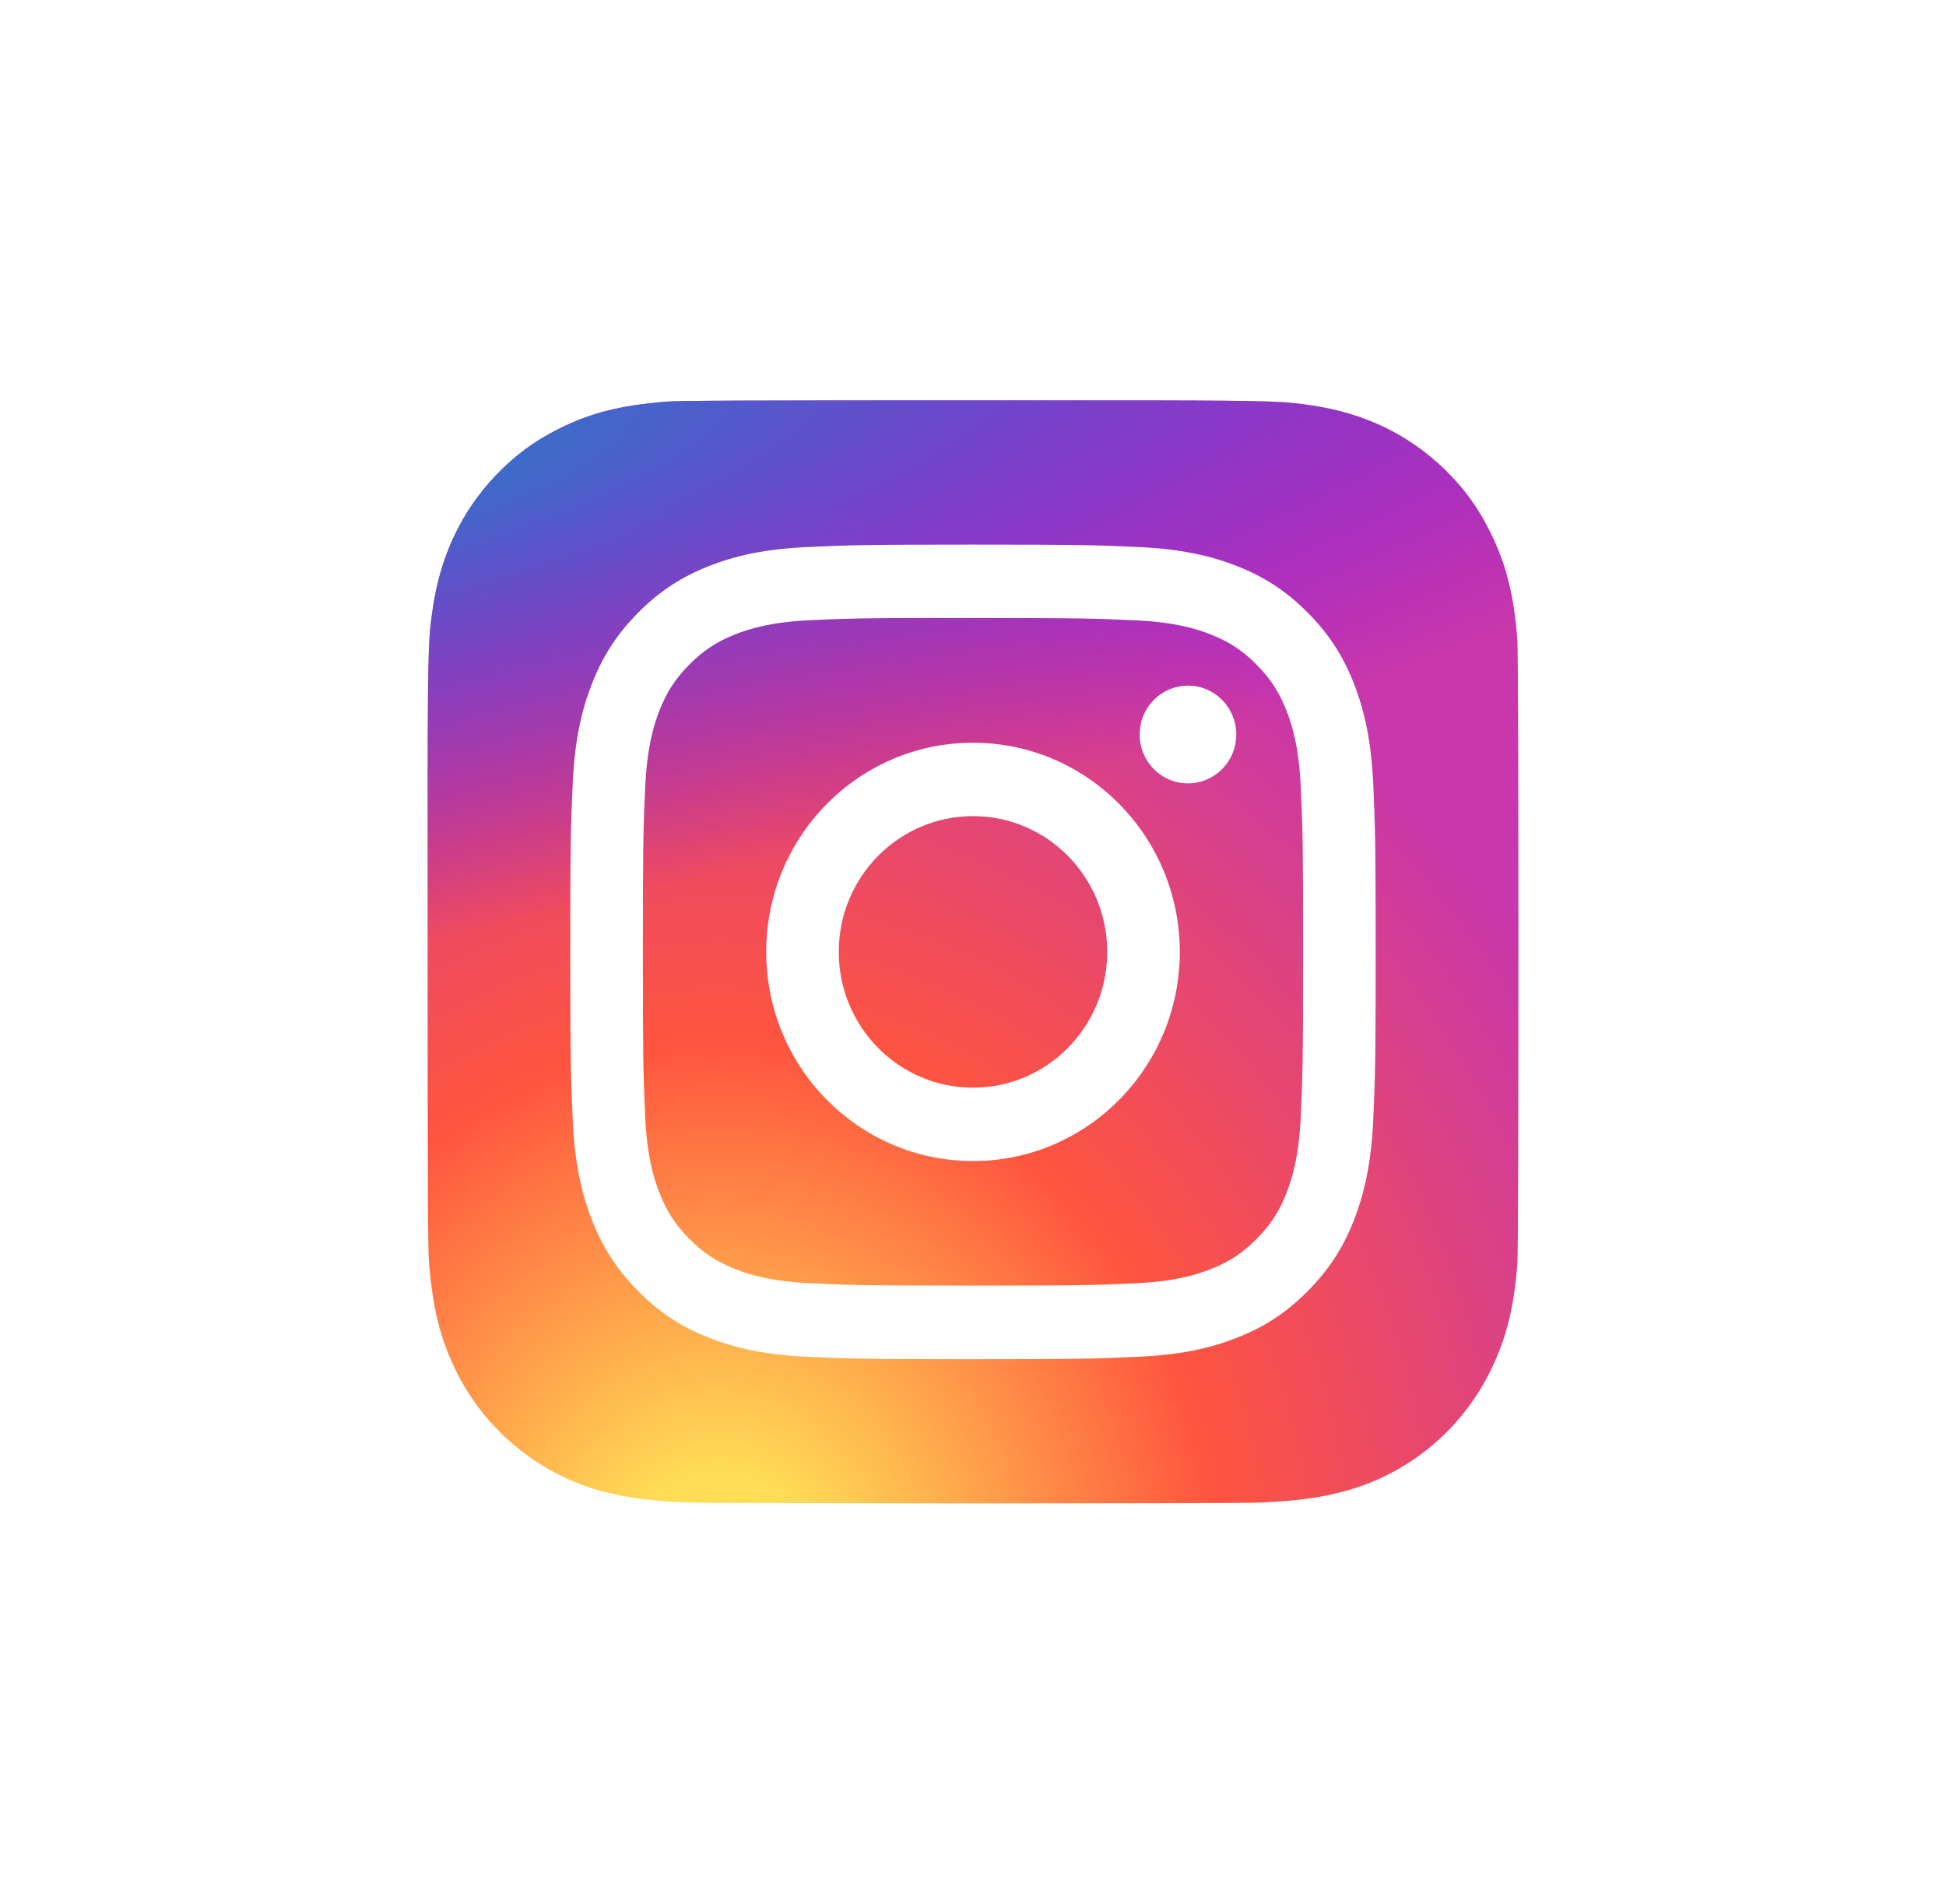
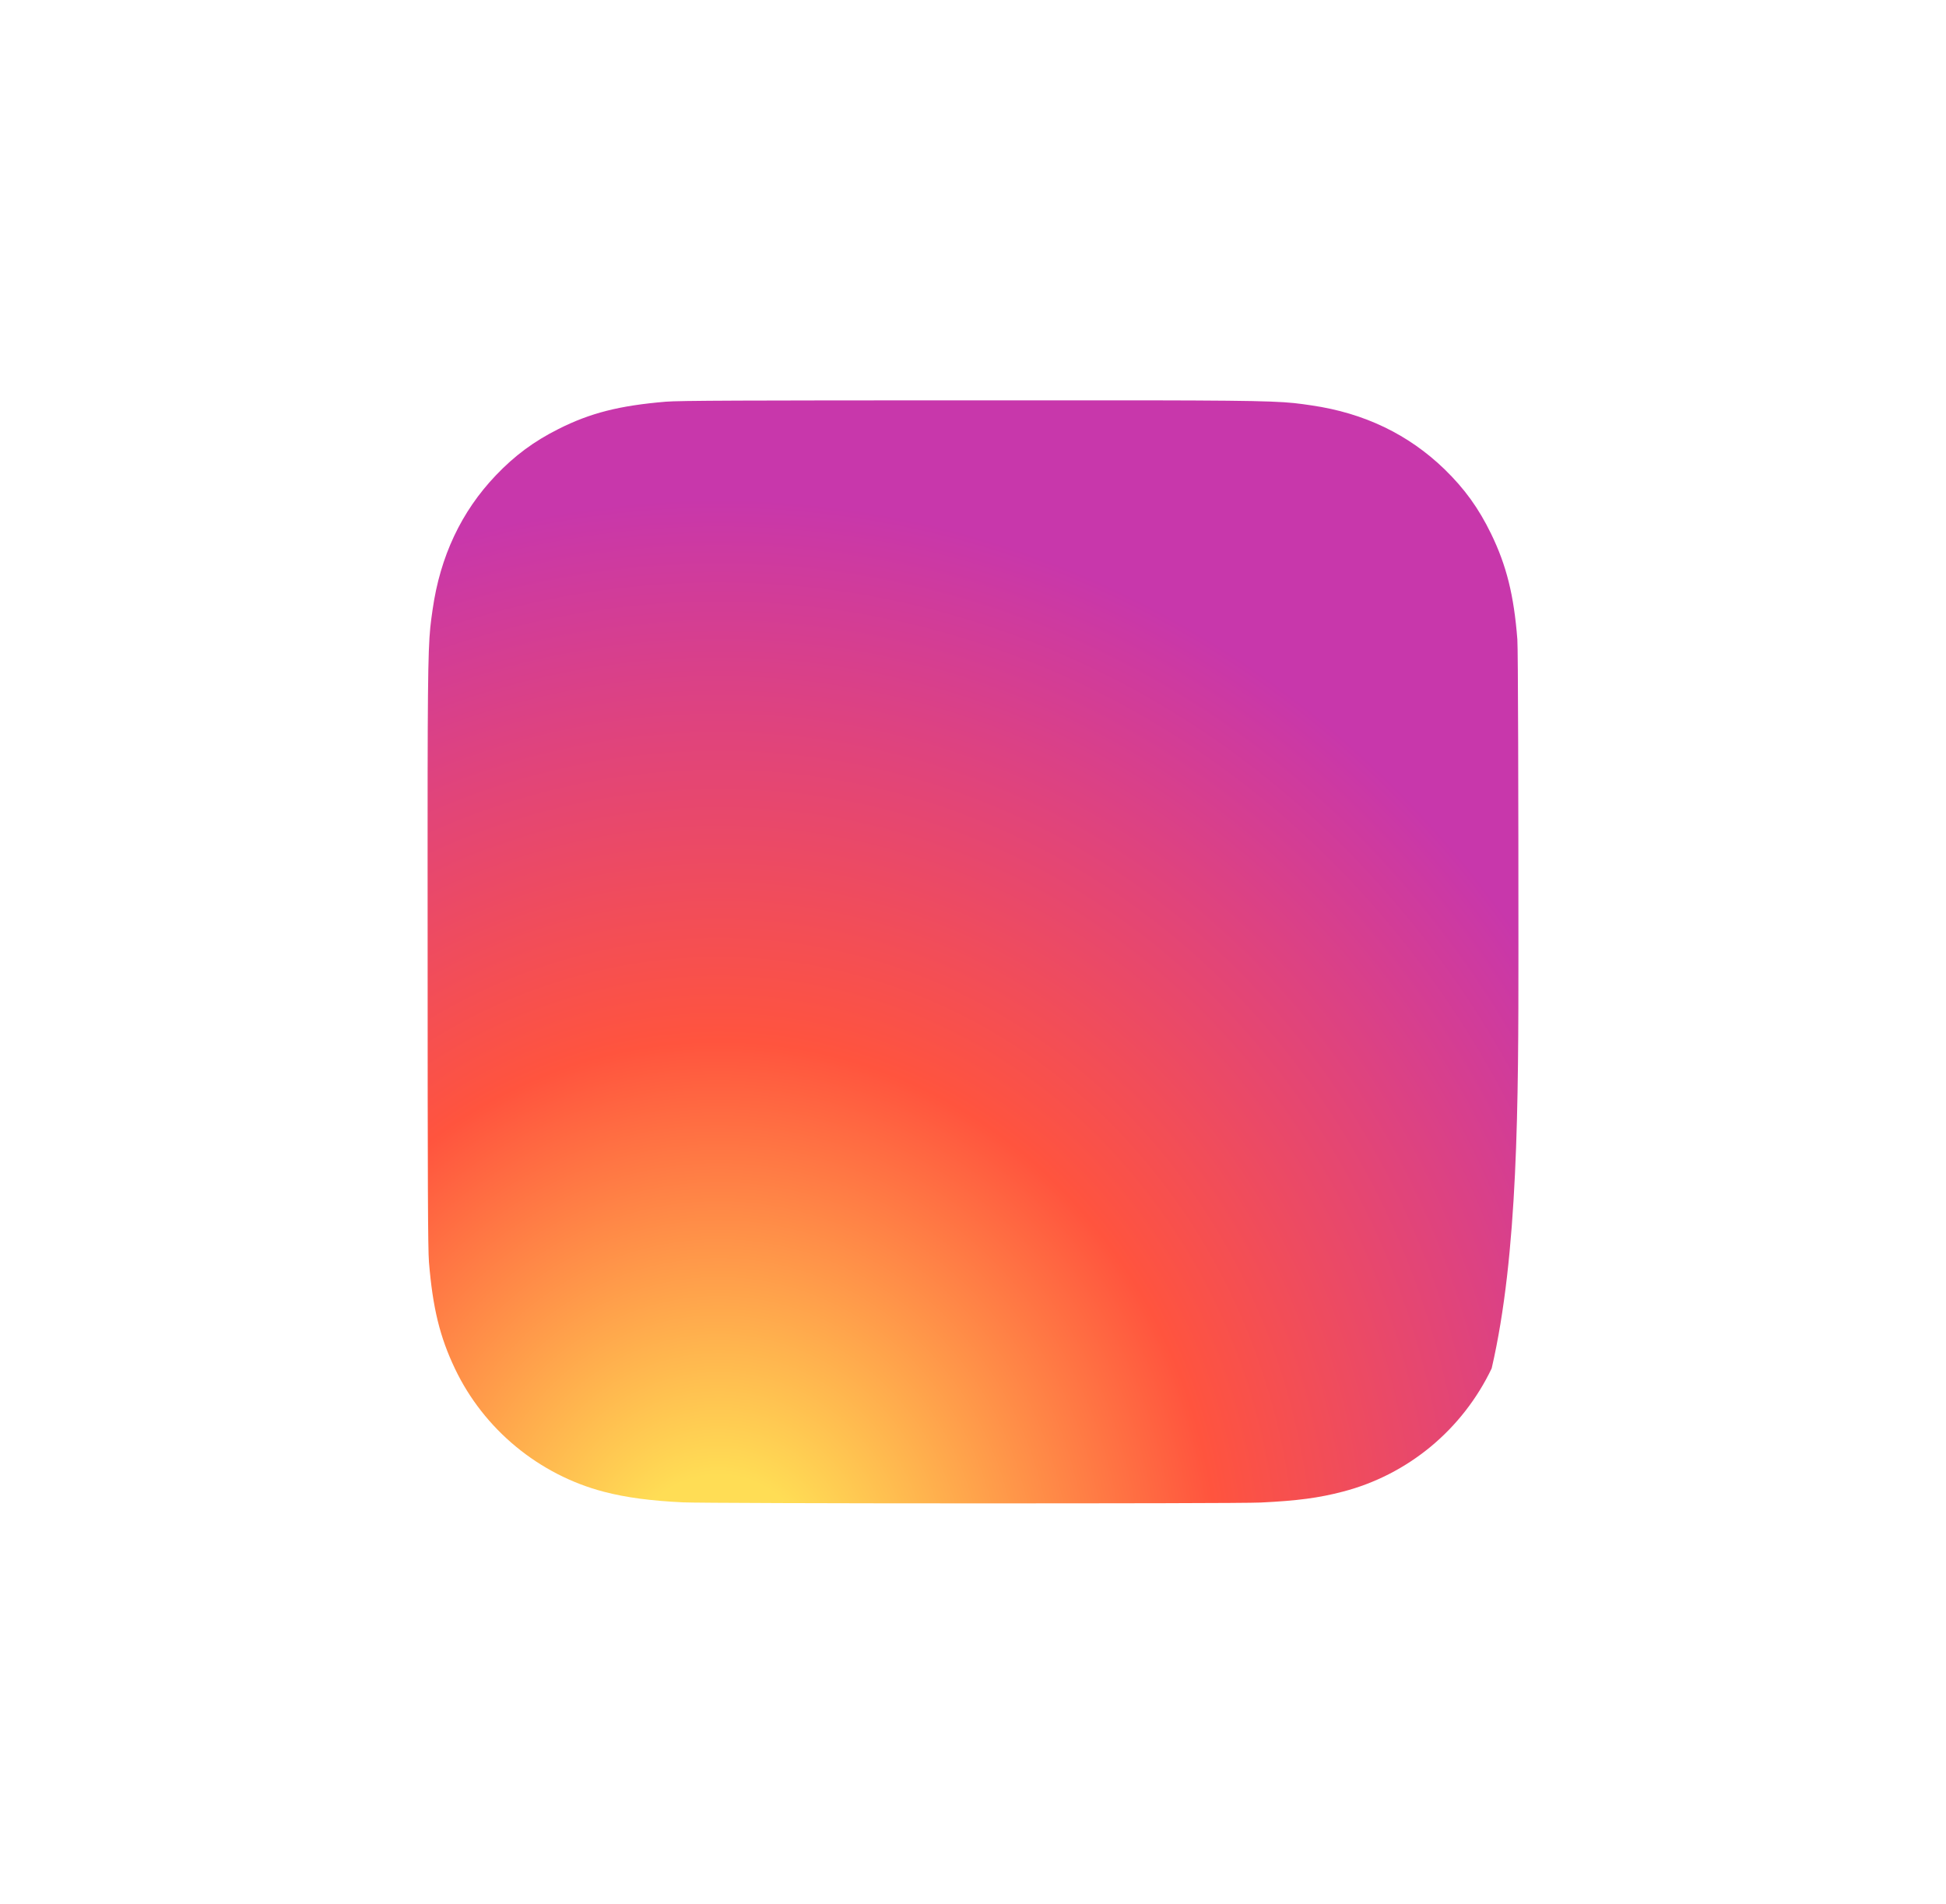
<svg xmlns="http://www.w3.org/2000/svg" width="92" height="90" viewBox="0 0 92 90" fill="none">
-   <rect width="92" height="90" fill="white" />
-   <path d="M46.009 18.927C35.244 18.927 32.095 18.938 31.483 18.99C29.274 19.175 27.899 19.527 26.402 20.282C25.247 20.861 24.337 21.533 23.439 22.475C21.803 24.193 20.811 26.306 20.452 28.818C20.278 30.038 20.227 30.287 20.217 36.516C20.213 38.592 20.217 41.325 20.217 44.99C20.217 55.87 20.229 59.051 20.28 59.669C20.459 61.843 20.796 63.211 21.51 64.707C22.874 67.571 25.48 69.722 28.55 70.524C29.613 70.801 30.787 70.953 32.294 71.025C32.933 71.053 39.442 71.073 45.954 71.073C52.467 71.073 58.979 71.065 59.602 71.033C61.347 70.95 62.361 70.812 63.481 70.519C65.003 70.125 66.422 69.398 67.638 68.392C68.854 67.385 69.838 66.122 70.521 64.691C71.221 63.23 71.576 61.81 71.737 59.749C71.772 59.3 71.786 52.137 71.786 44.983C71.786 37.828 71.77 30.677 71.735 30.228C71.573 28.134 71.218 26.726 70.495 25.238C69.902 24.02 69.244 23.11 68.288 22.179C66.582 20.532 64.496 19.529 62.01 19.166C60.805 18.99 60.565 18.938 54.401 18.927L46.009 18.927Z" fill="url(#paint0_radial_104_93142)" />
-   <path d="M46.009 18.927C35.244 18.927 32.095 18.938 31.483 18.99C29.274 19.175 27.899 19.527 26.402 20.282C25.247 20.861 24.337 21.533 23.439 22.475C21.803 24.193 20.811 26.306 20.452 28.818C20.278 30.038 20.227 30.287 20.217 36.516C20.213 38.592 20.217 41.325 20.217 44.99C20.217 55.87 20.229 59.051 20.28 59.669C20.459 61.843 20.796 63.211 21.51 64.707C22.874 67.571 25.48 69.722 28.55 70.524C29.613 70.801 30.787 70.953 32.294 71.025C32.933 71.053 39.442 71.073 45.954 71.073C52.467 71.073 58.979 71.065 59.602 71.033C61.347 70.95 62.361 70.812 63.481 70.519C65.003 70.125 66.422 69.398 67.638 68.392C68.854 67.385 69.838 66.122 70.521 64.691C71.221 63.23 71.576 61.81 71.737 59.749C71.772 59.3 71.786 52.137 71.786 44.983C71.786 37.828 71.77 30.677 71.735 30.228C71.573 28.134 71.218 26.726 70.495 25.238C69.902 24.02 69.244 23.11 68.288 22.179C66.582 20.532 64.496 19.529 62.01 19.166C60.805 18.99 60.565 18.938 54.401 18.927L46.009 18.927Z" fill="url(#paint1_radial_104_93142)" />
-   <path d="M46 25.746C40.83 25.746 40.181 25.769 38.15 25.863C36.123 25.957 34.74 26.281 33.529 26.757C32.277 27.249 31.215 27.907 30.157 28.978C29.098 30.048 28.448 31.122 27.96 32.389C27.488 33.613 27.166 35.013 27.075 37.062C26.985 39.116 26.961 39.773 26.961 45.002C26.961 50.232 26.984 50.886 27.076 52.94C27.169 54.99 27.49 56.389 27.961 57.613C28.447 58.88 29.098 59.954 30.157 61.024C31.214 62.096 32.276 62.755 33.528 63.247C34.739 63.723 36.123 64.047 38.149 64.141C40.18 64.235 40.829 64.258 45.999 64.258C51.169 64.257 51.816 64.235 53.847 64.141C55.874 64.047 57.259 63.723 58.47 63.247C59.722 62.755 60.782 62.095 61.84 61.024C62.899 59.954 63.55 58.88 64.037 57.613C64.505 56.389 64.827 54.989 64.922 52.94C65.013 50.886 65.037 50.231 65.037 45.002C65.037 39.772 65.013 39.116 64.922 37.062C64.827 35.012 64.505 33.613 64.037 32.389C63.549 31.122 62.899 30.048 61.84 28.977C60.781 27.907 59.722 27.249 58.469 26.757C57.255 26.281 55.871 25.956 53.844 25.863C51.813 25.769 51.167 25.746 45.995 25.746L46 25.746ZM44.292 29.216C44.799 29.216 45.365 29.216 46 29.216C51.083 29.216 51.686 29.235 53.693 29.327C55.55 29.413 56.557 29.727 57.228 29.99C58.116 30.339 58.75 30.756 59.416 31.43C60.082 32.104 60.495 32.746 60.84 33.645C61.101 34.323 61.412 35.342 61.496 37.219C61.587 39.249 61.607 39.859 61.607 44.997C61.607 50.136 61.587 50.746 61.496 52.776C61.411 54.653 61.101 55.672 60.841 56.35C60.496 57.249 60.082 57.889 59.416 58.562C58.75 59.236 58.117 59.653 57.228 60.002C56.558 60.267 55.55 60.58 53.694 60.666C51.687 60.758 51.084 60.778 46.001 60.778C40.917 60.778 40.315 60.758 38.308 60.666C36.451 60.579 35.444 60.266 34.772 60.002C33.884 59.653 33.249 59.236 32.583 58.562C31.917 57.888 31.504 57.248 31.158 56.349C30.898 55.671 30.587 54.652 30.503 52.775C30.411 50.745 30.393 50.135 30.393 44.993C30.393 39.851 30.411 39.244 30.503 37.214C30.587 35.337 30.898 34.318 31.158 33.639C31.503 32.741 31.916 32.099 32.583 31.425C33.249 30.751 33.884 30.334 34.772 29.984C35.443 29.719 36.451 29.406 38.307 29.32C40.063 29.24 40.744 29.216 44.292 29.212L44.292 29.216ZM56.163 32.413C55.711 32.413 55.269 32.549 54.893 32.803C54.518 33.057 54.225 33.418 54.052 33.84C53.879 34.262 53.834 34.727 53.922 35.175C54.01 35.623 54.228 36.035 54.548 36.358C54.867 36.681 55.274 36.901 55.718 36.991C56.161 37.08 56.62 37.034 57.038 36.859C57.455 36.684 57.812 36.387 58.063 36.007C58.314 35.627 58.447 35.18 58.447 34.723C58.447 33.448 57.424 32.413 56.163 32.413L56.163 32.413ZM46 35.113C40.601 35.114 36.224 39.541 36.224 45.002C36.224 50.463 40.601 54.889 46.001 54.889C51.4 54.889 55.776 50.463 55.776 45.002C55.776 39.541 51.399 35.113 46 35.113L46 35.113ZM46 38.583C49.505 38.583 52.346 41.457 52.346 45.002C52.346 48.547 49.505 51.42 46.001 51.42C42.495 51.42 39.654 48.547 39.654 45.002C39.654 41.457 42.495 38.584 46 38.583V38.583Z" fill="white" />
+   <path d="M46.009 18.927C35.244 18.927 32.095 18.938 31.483 18.99C29.274 19.175 27.899 19.527 26.402 20.282C25.247 20.861 24.337 21.533 23.439 22.475C21.803 24.193 20.811 26.306 20.452 28.818C20.278 30.038 20.227 30.287 20.217 36.516C20.213 38.592 20.217 41.325 20.217 44.99C20.217 55.87 20.229 59.051 20.28 59.669C20.459 61.843 20.796 63.211 21.51 64.707C22.874 67.571 25.48 69.722 28.55 70.524C29.613 70.801 30.787 70.953 32.294 71.025C32.933 71.053 39.442 71.073 45.954 71.073C52.467 71.073 58.979 71.065 59.602 71.033C61.347 70.95 62.361 70.812 63.481 70.519C65.003 70.125 66.422 69.398 67.638 68.392C68.854 67.385 69.838 66.122 70.521 64.691C71.772 59.3 71.786 52.137 71.786 44.983C71.786 37.828 71.77 30.677 71.735 30.228C71.573 28.134 71.218 26.726 70.495 25.238C69.902 24.02 69.244 23.11 68.288 22.179C66.582 20.532 64.496 19.529 62.01 19.166C60.805 18.99 60.565 18.938 54.401 18.927L46.009 18.927Z" fill="url(#paint0_radial_104_93142)" />
  <defs>
    <radialGradient id="paint0_radial_104_93142" cx="0" cy="0" r="1" gradientUnits="userSpaceOnUse" gradientTransform="translate(33.914 75.09) rotate(-90.001) scale(51.681 47.537)">
      <stop stop-color="#FFDD55" />
      <stop offset="0.1" stop-color="#FFDD55" />
      <stop offset="0.5" stop-color="#FF543E" />
      <stop offset="1" stop-color="#C837AB" />
    </radialGradient>
    <radialGradient id="paint1_radial_104_93142" cx="0" cy="0" r="1" gradientUnits="userSpaceOnUse" gradientTransform="translate(11.576 22.684) rotate(78.802) scale(23.092 94.215)">
      <stop stop-color="#3771C8" />
      <stop offset="0.128" stop-color="#3771C8" />
      <stop offset="1" stop-color="#6600FF" stop-opacity="0" />
    </radialGradient>
  </defs>
</svg>